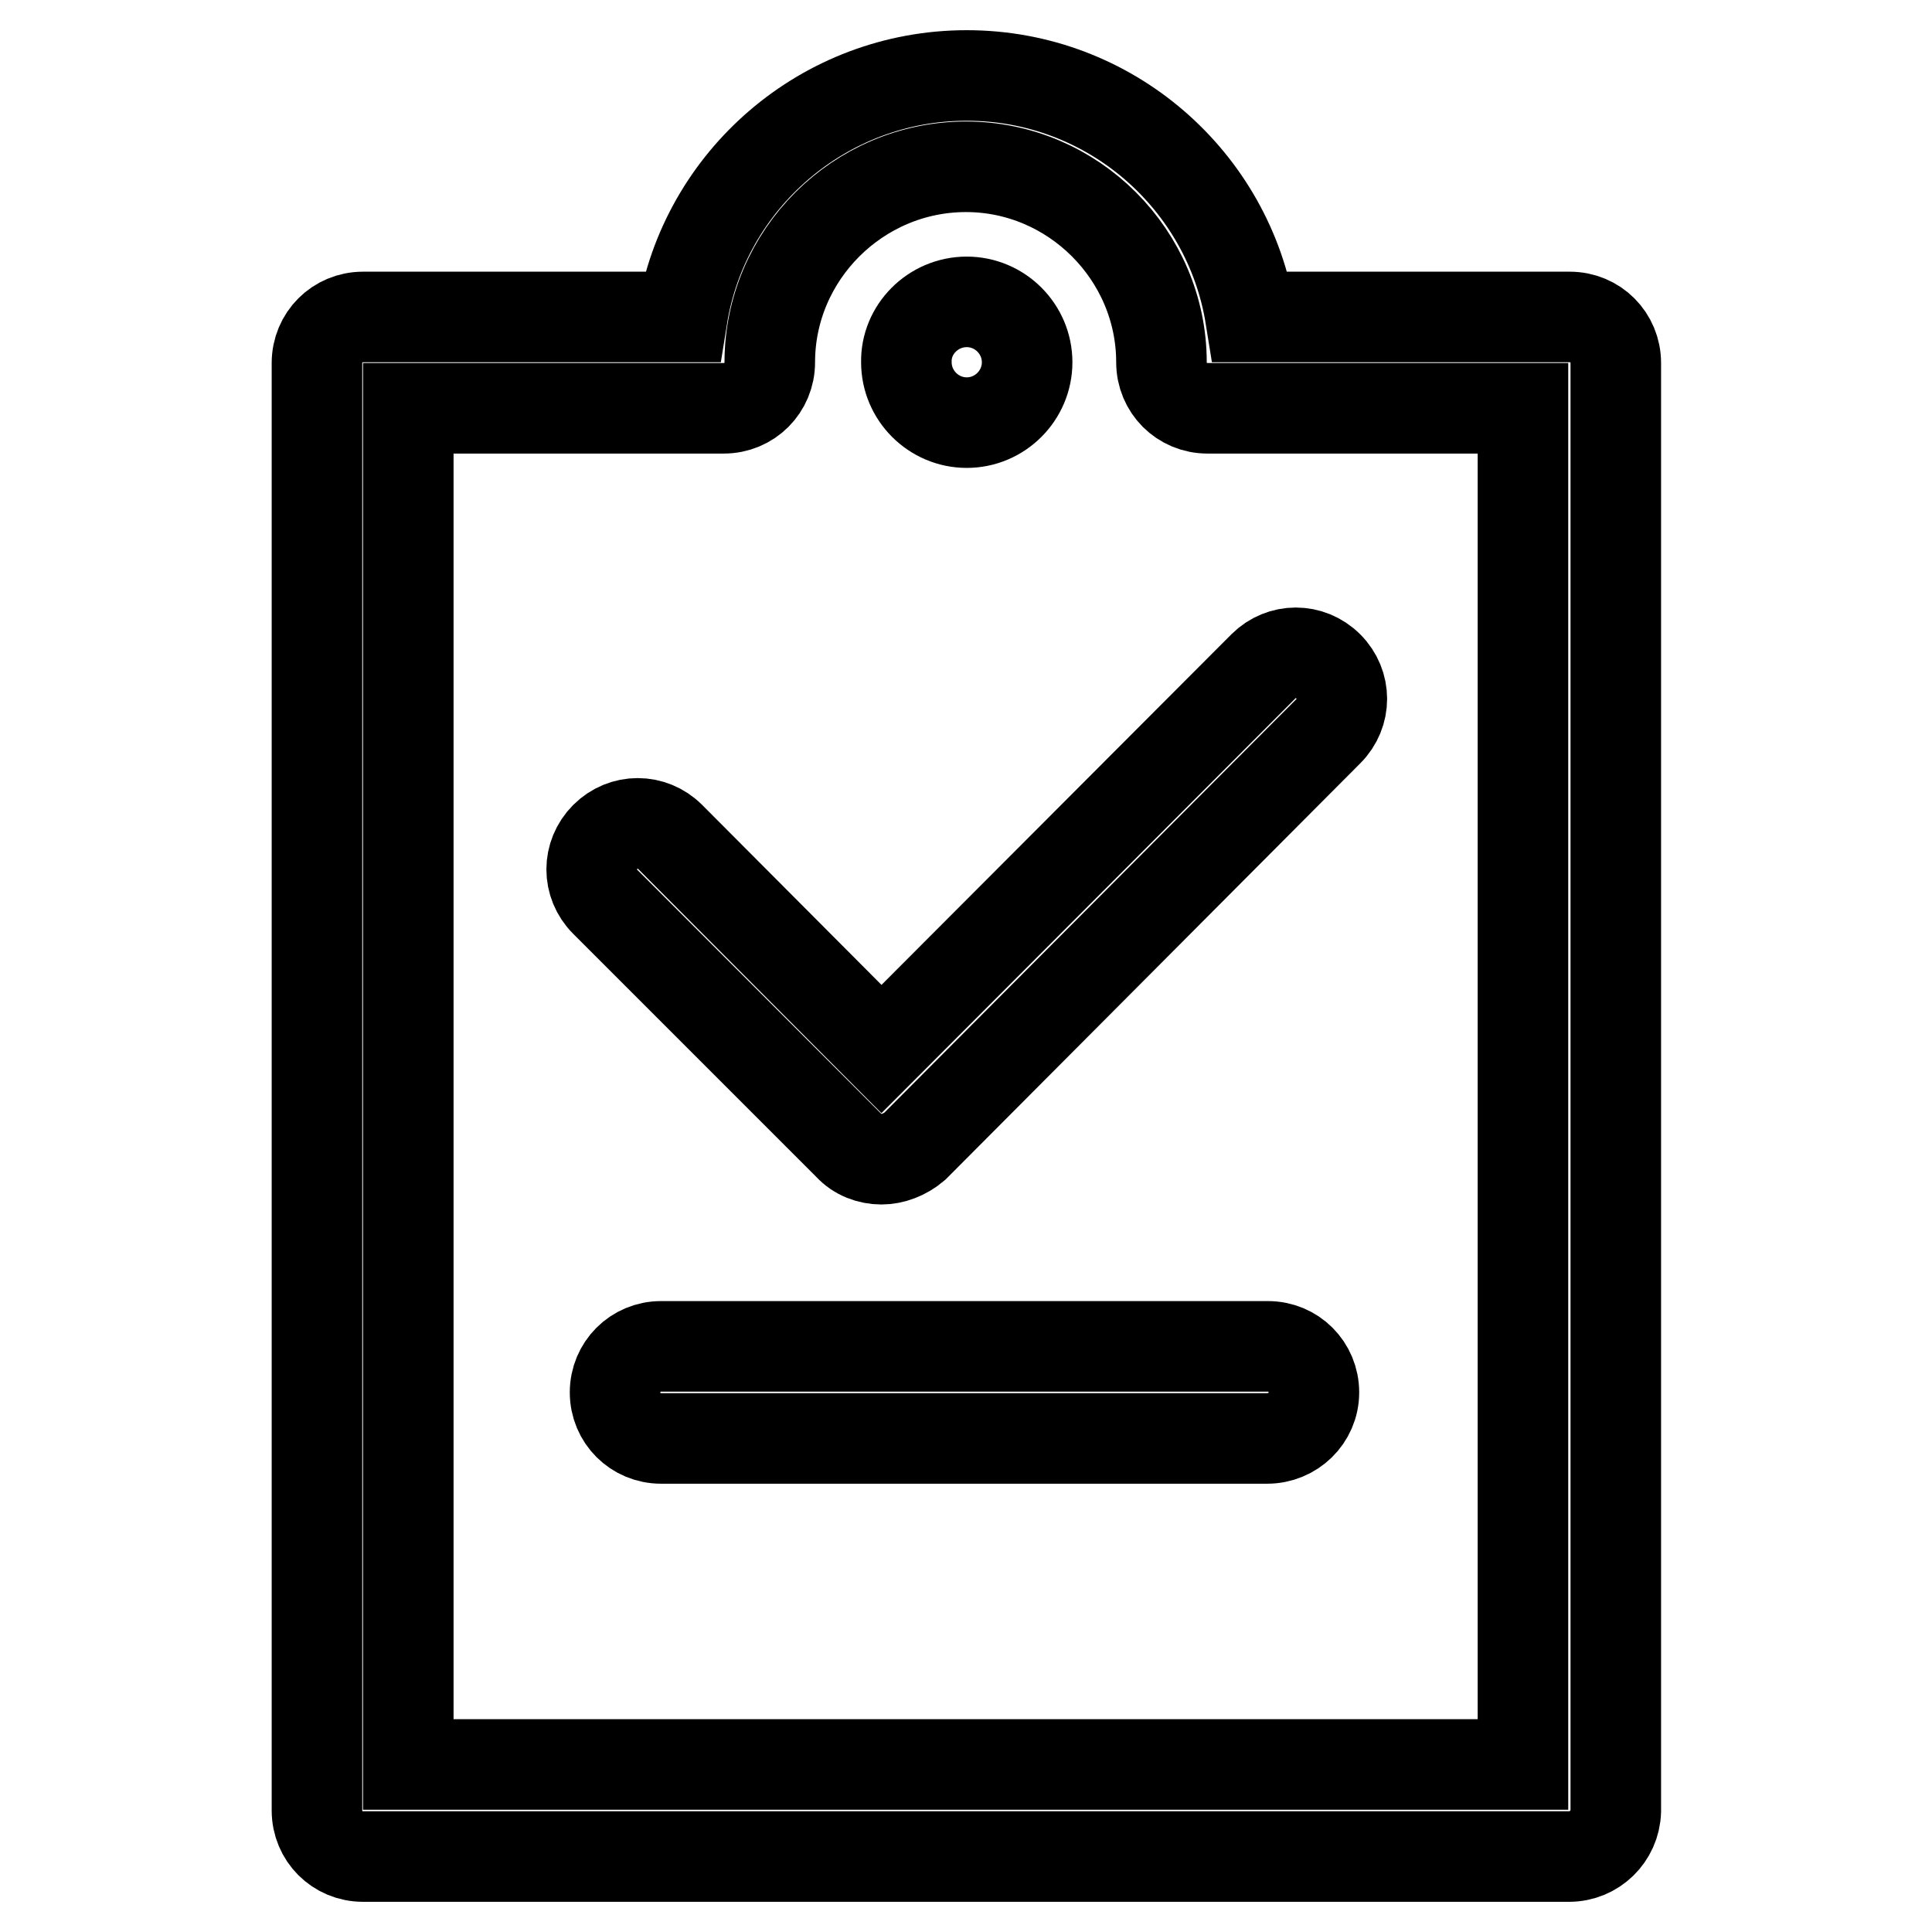
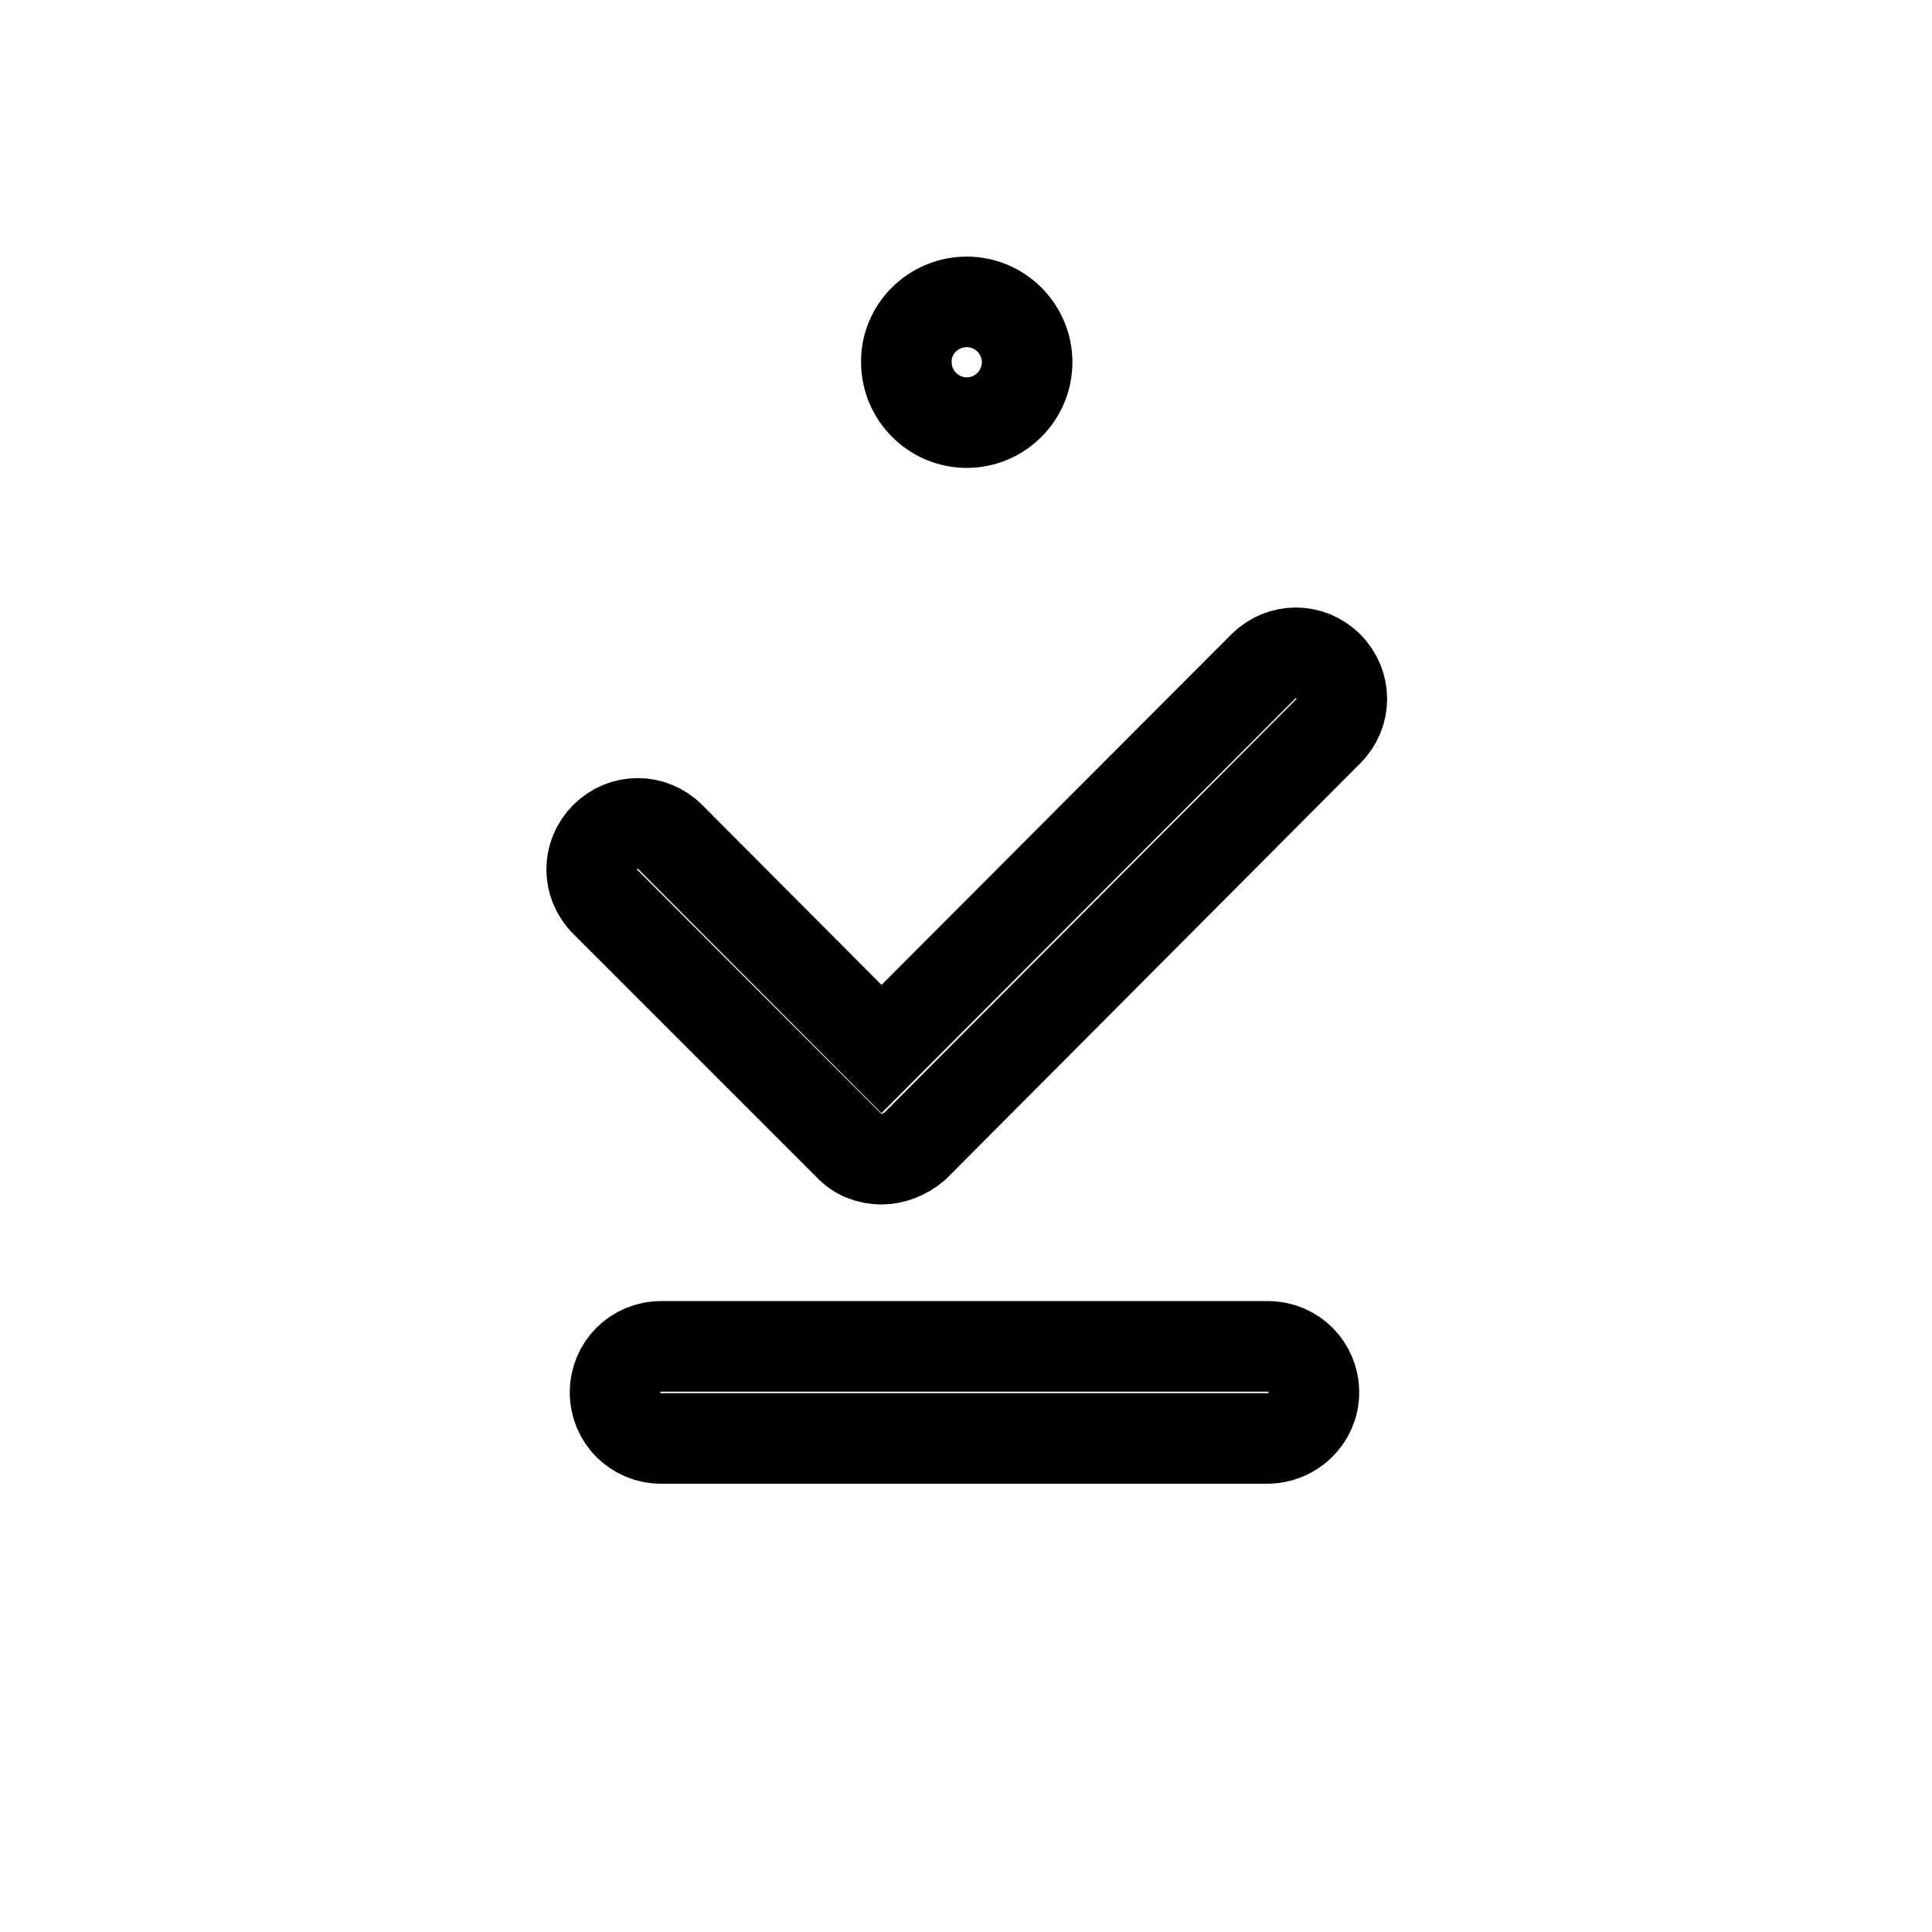
<svg xmlns="http://www.w3.org/2000/svg" version="1.1" x="0px" y="0px" viewBox="0 0 256 256" enable-background="new 0 0 256 256" xml:space="preserve">
  <g>
-     <path stroke-width="12" fill-opacity="0" stroke="#000000" d="M207.9,246H48.1c-3.4,0-6.1-2.7-6.1-6.1V48.1c0-3.4,2.7-6.1,6.1-6.1h42.3c2.9-18.1,18.7-32,37.7-32 c19,0,34.7,13.9,37.6,32h42.3c3.4,0,6.1,2.7,6.1,6.1v191.9C214,243.3,211.3,246,207.9,246L207.9,246z M54.1,233.8h147.7V54.1H160 c-3.4,0-6.1-2.7-6.1-6.1c0-14.2-11.7-25.9-25.9-25.9c-14.3,0-26,11.7-26,25.9c0,3.4-2.7,6.1-6.1,6.1H54.1V233.8L54.1,233.8z" />
-     <path stroke-width="12" fill-opacity="0" stroke="#000000" d="M128.1,40c4.4,0,8,3.6,8,8c0,4.4-3.6,8-8,8c-4.4,0-8-3.6-8-8C120,43.7,123.6,40,128.1,40z M116.8,153.6 c-1.6,0-3.2-0.6-4.3-1.8l-32.3-32.3c-2.4-2.4-2.4-6.2,0-8.6c2.4-2.4,6.2-2.4,8.6,0l28,28.1l50.6-50.7c2.4-2.4,6.2-2.4,8.6,0 c2.4,2.4,2.4,6.2,0,8.6l-54.8,55C119.9,153,118.3,153.6,116.8,153.6z M167.9,190.6H87.6c-3.4,0-6.1-2.7-6.1-6.1s2.7-6.1,6.1-6.1 h80.4c3.4,0,6.1,2.7,6.1,6.1S171.3,190.6,167.9,190.6L167.9,190.6z" />
+     <path stroke-width="12" fill-opacity="0" stroke="#000000" d="M128.1,40c4.4,0,8,3.6,8,8c0,4.4-3.6,8-8,8c-4.4,0-8-3.6-8-8C120,43.7,123.6,40,128.1,40M116.8,153.6 c-1.6,0-3.2-0.6-4.3-1.8l-32.3-32.3c-2.4-2.4-2.4-6.2,0-8.6c2.4-2.4,6.2-2.4,8.6,0l28,28.1l50.6-50.7c2.4-2.4,6.2-2.4,8.6,0 c2.4,2.4,2.4,6.2,0,8.6l-54.8,55C119.9,153,118.3,153.6,116.8,153.6z M167.9,190.6H87.6c-3.4,0-6.1-2.7-6.1-6.1s2.7-6.1,6.1-6.1 h80.4c3.4,0,6.1,2.7,6.1,6.1S171.3,190.6,167.9,190.6L167.9,190.6z" />
  </g>
</svg>